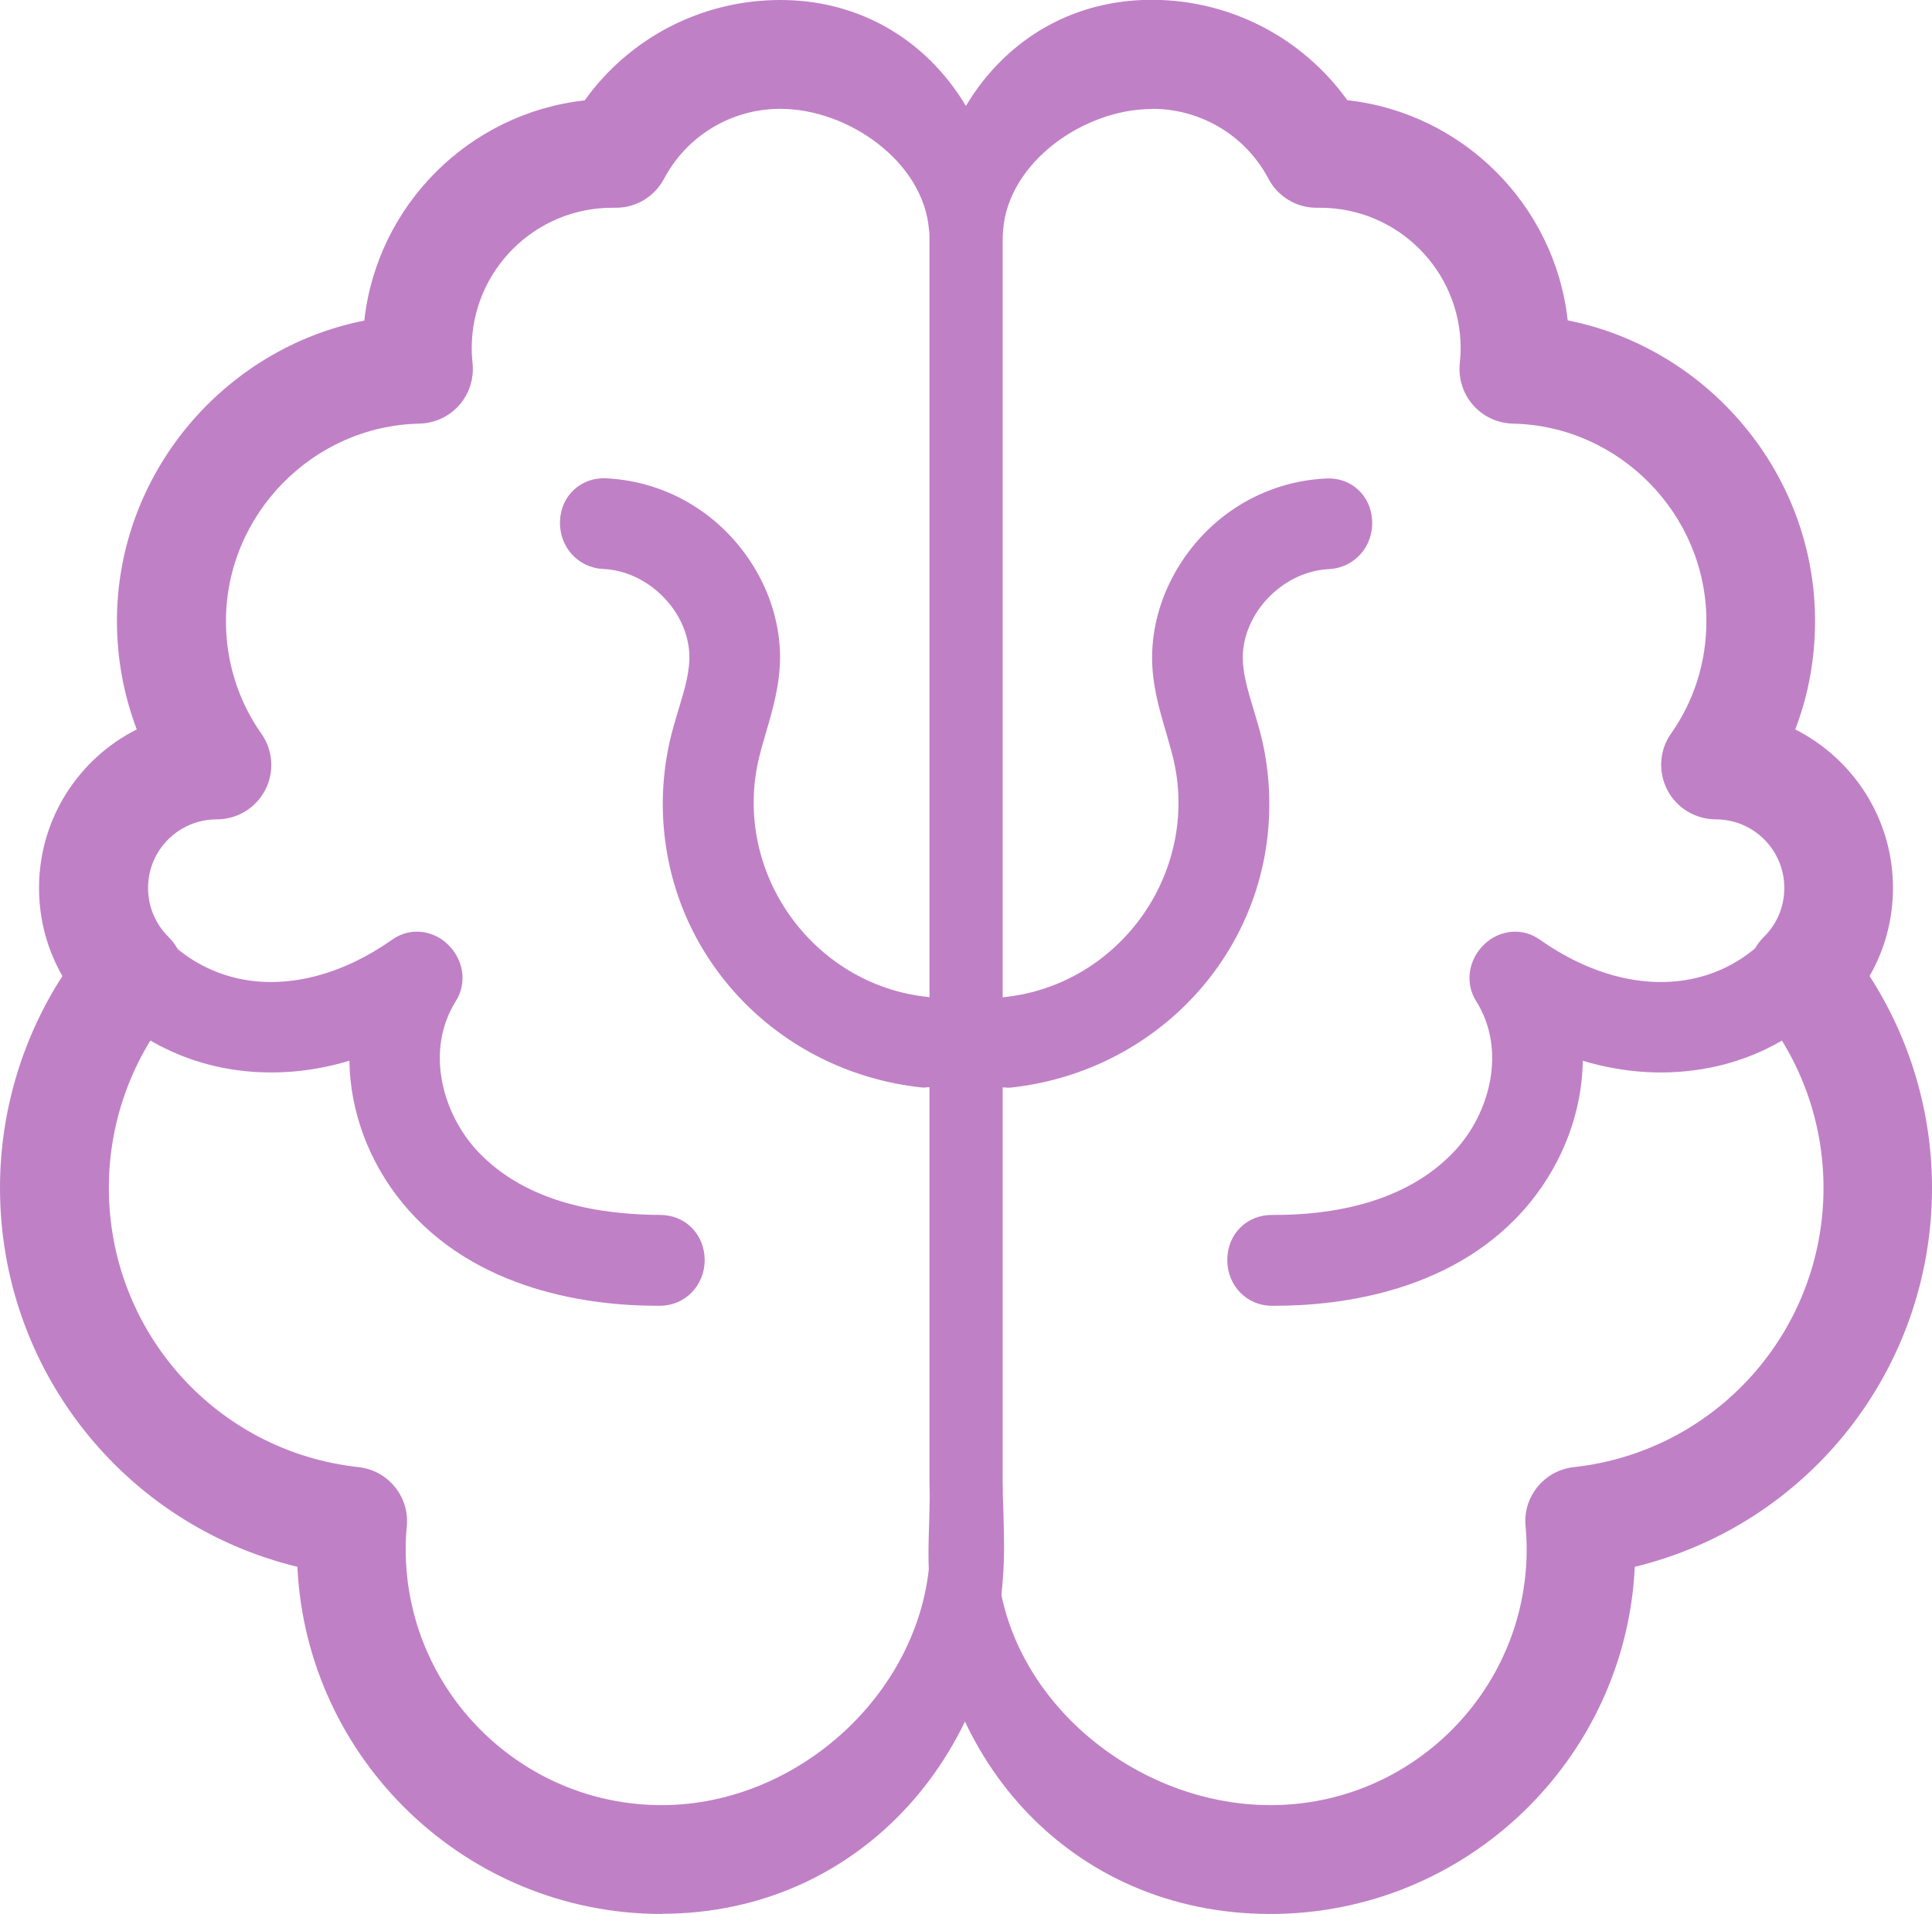
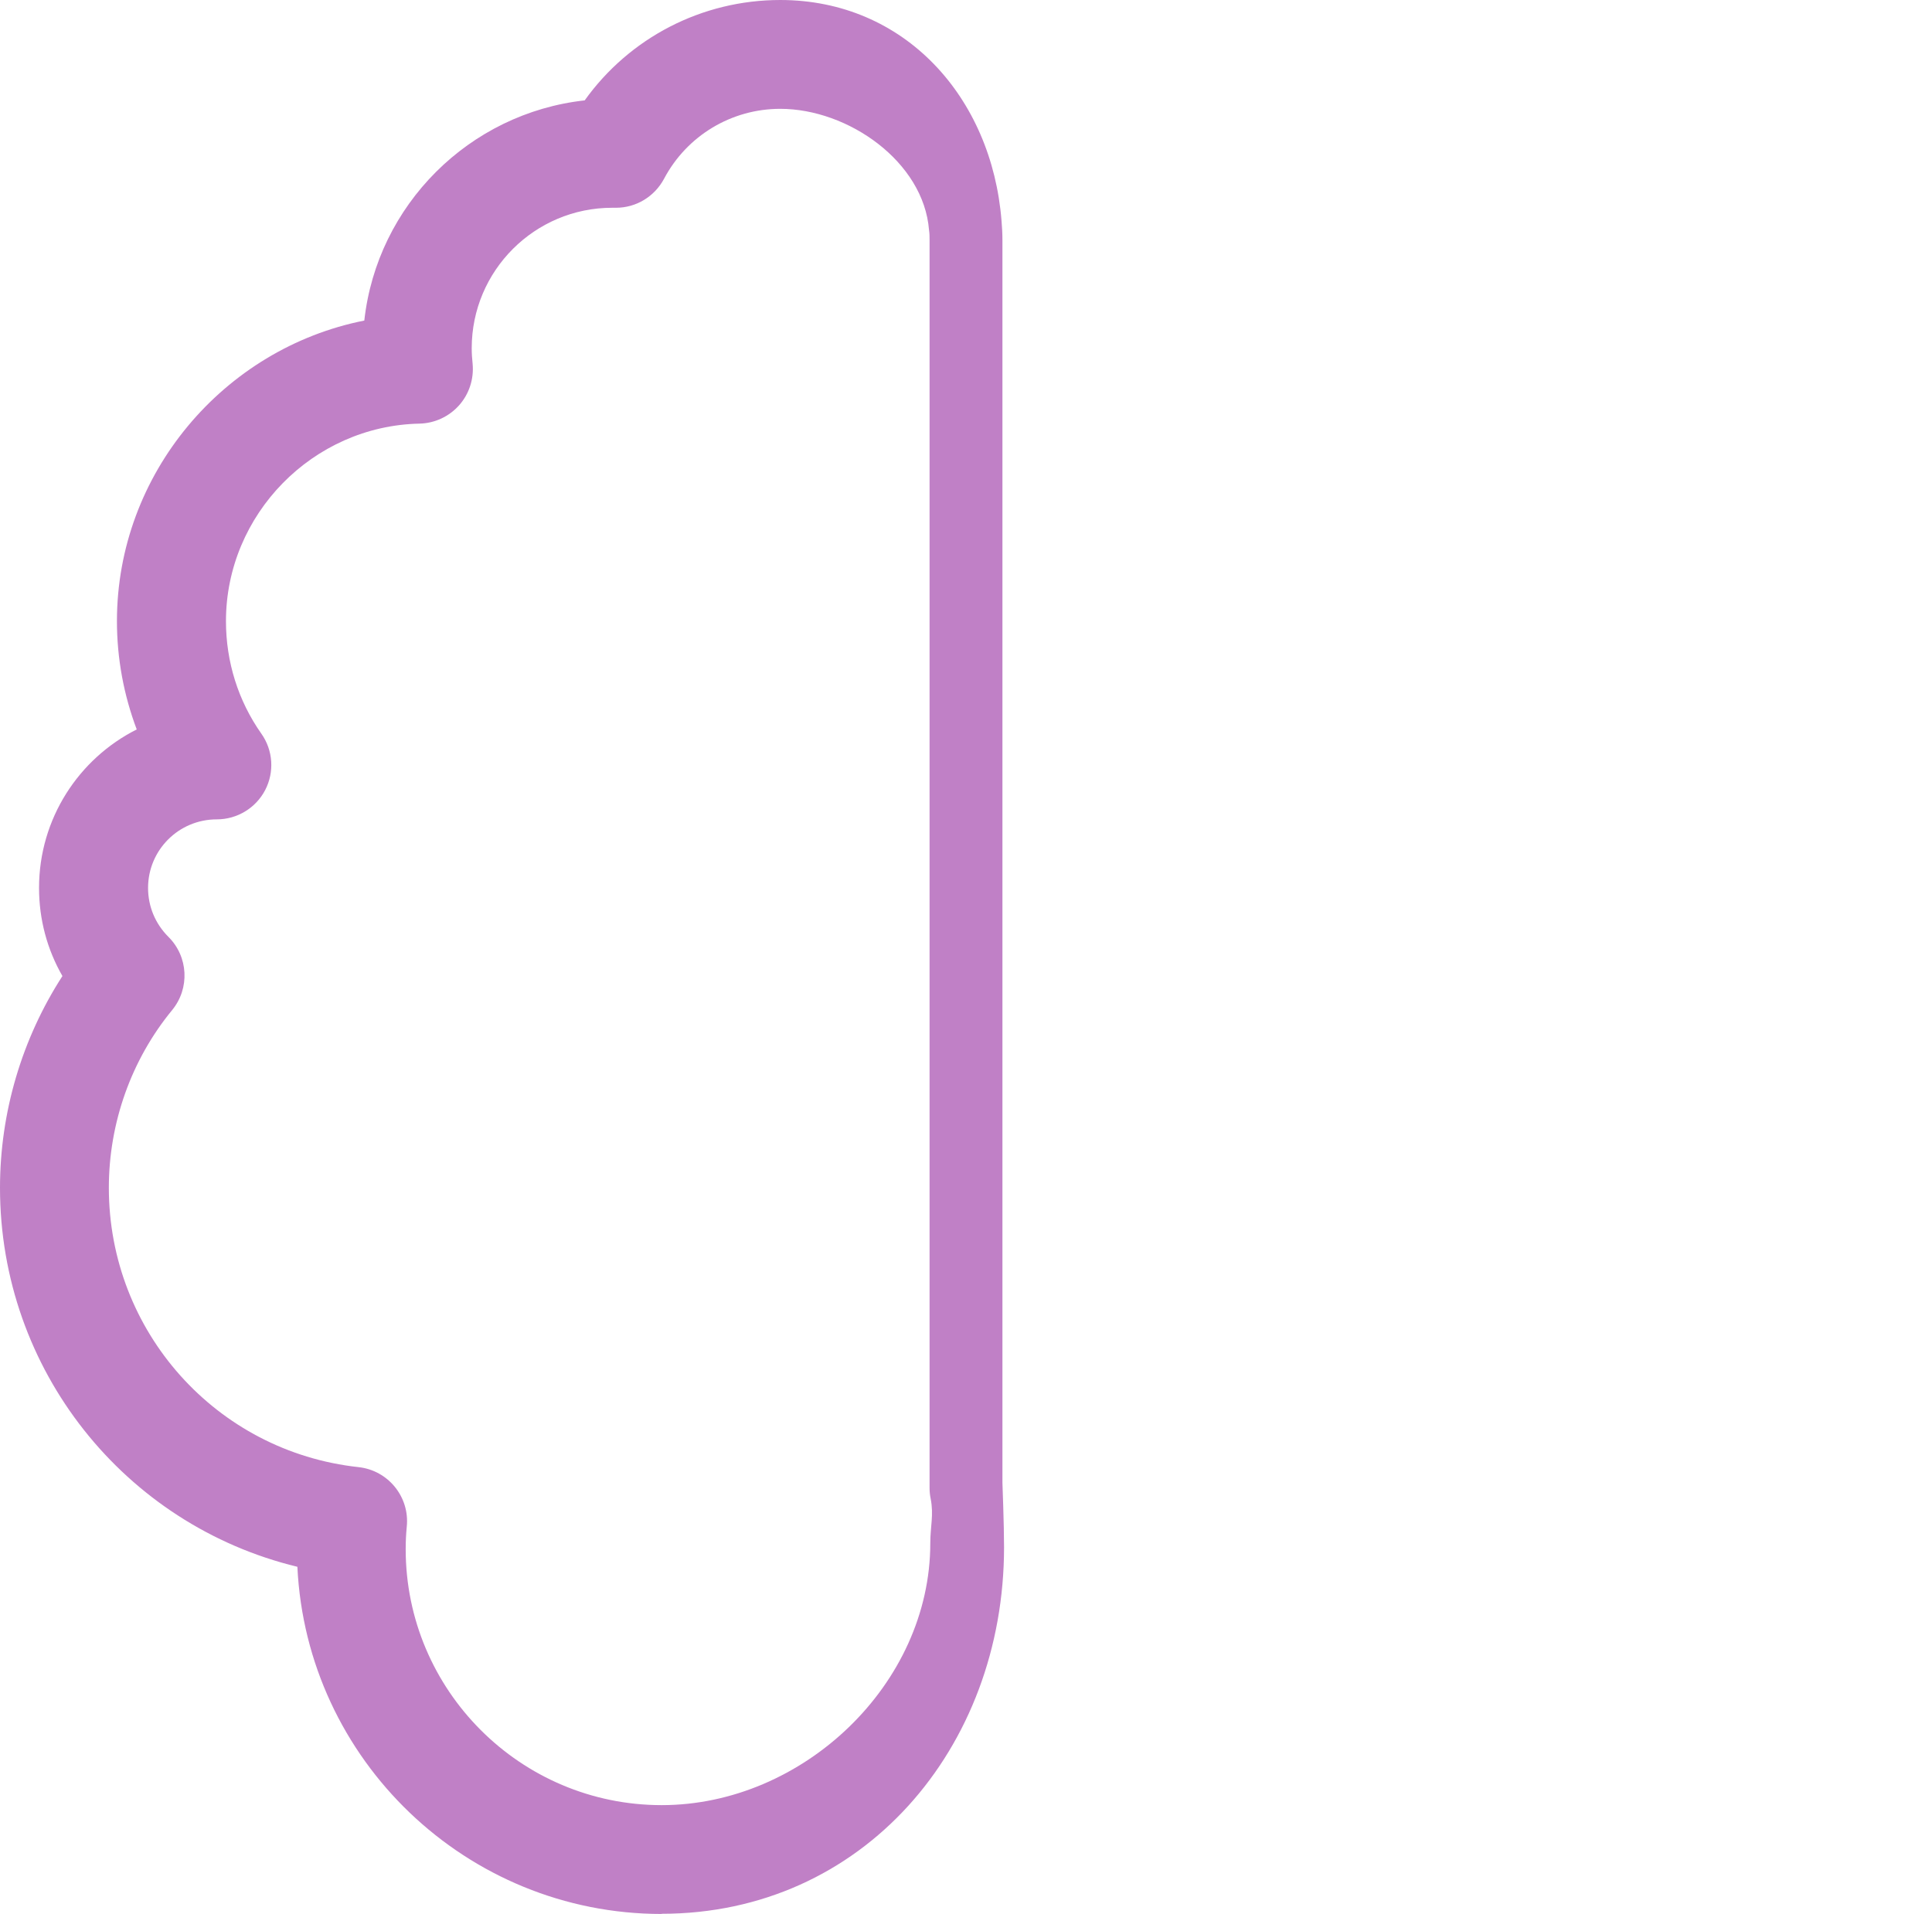
<svg xmlns="http://www.w3.org/2000/svg" viewBox="0 0 107.39 106.4" data-name="Layer 2" id="Layer_2">
  <defs>
    <style>
      .cls-1 {
        fill: #c080c6;
      }
    </style>
  </defs>
  <g data-name="Layer 2" id="Layer_2-2">
    <g>
      <g>
        <path d="m36.78,106.4c-10.85,0-19.74-8.57-20.25-19.3C6.93,84.78,0,76.16,0,66.03c0-4.19,1.22-8.29,3.47-11.77-.85-1.48-1.3-3.15-1.3-4.9,0-3.85,2.21-7.19,5.43-8.81-.72-1.91-1.1-3.94-1.1-6.02,0-8.2,5.94-15.16,13.75-16.71.71-6.42,5.83-11.53,12.25-12.24,2.49-3.48,6.51-5.58,10.87-5.58,6.91,0,11.76,5.4,12.3,12.28.03.34.05.71.05,1.08v69.07s.09,2.34.09,3.58c0,11.18-7.86,20.38-19.04,20.38Zm-2.75-94.85c-4.31,0-7.81,3.5-7.81,7.81,0,.29.02.58.05.86.08.84-.19,1.68-.75,2.31-.56.63-1.36,1-2.2,1.02-5.93.12-10.76,5.05-10.76,10.98,0,2.26.68,4.43,1.97,6.26.65.92.73,2.13.21,3.13-.52,1-1.56,1.63-2.69,1.63-2.12,0-3.82,1.71-3.82,3.81,0,1.03.4,1.99,1.13,2.72,1.11,1.1,1.2,2.86.21,4.07-2.27,2.76-3.52,6.27-3.52,9.88,0,7.99,5.97,14.67,13.88,15.53,1.65.18,2.85,1.66,2.68,3.31-.04.41-.06.82-.06,1.25,0,7.84,6.38,14.23,14.23,14.23s14.93-6.72,14.93-14.56c0-.94.2-1.56.02-2.48-.04-.19-.06-.39-.06-.59V13.36c0-.19,0-.38-.03-.57-.3-3.8-4.49-6.74-8.27-6.74-2.71,0-5.19,1.49-6.46,3.89-.53.99-1.55,1.61-2.67,1.61h-.2Z" class="cls-1" />
-         <path d="m51.42,60.46c-.1,0-.2,0-.3-.02-7.38-.84-13.19-6.45-14.14-13.66-.25-1.87-.16-3.75.25-5.58.14-.61.32-1.2.49-1.77.34-1.12.66-2.17.59-3.17-.16-2.4-2.35-4.52-4.77-4.63-1.42-.06-2.48-1.25-2.41-2.69.06-1.4,1.17-2.41,2.55-2.35,3.47.16,6.6,2.09,8.37,5.17.85,1.48,1.3,3.12,1.31,4.74,0,1.54-.4,2.92-.79,4.25-.12.42-.25.84-.35,1.26-.76,2.99-.18,6.19,1.61,8.78,1.79,2.59,4.57,4.28,7.64,4.62h0c1.45.17,2.45,1.45,2.29,2.93-.14,1.25-1.12,2.11-2.33,2.11Z" class="cls-1" />
-         <path d="m36.53,72.59c-3.62,0-10.11-.77-14.17-5.73-1.87-2.28-2.9-5.1-2.94-7.89-2.37.71-4.79.84-7.09.38-3.93-.79-7.26-3.34-8.91-6.82-.4-.84-.32-1.79.21-2.55.53-.77,1.45-1.22,2.34-1.14.84.07,1.56.59,1.93,1.38,1.02,2.17,3.09,3.74,5.55,4.22,2.64.51,5.61-.27,8.36-2.21.94-.67,2.21-.56,3.07.26.9.86,1.09,2.15.46,3.16-1.74,2.77-.72,6.28,1.19,8.33,2.78,2.98,7.03,3.54,10.14,3.56h.02c1.4,0,2.47,1.07,2.48,2.5,0,1.42-1.08,2.54-2.48,2.55h-.16Zm.16-2.02h0,0,0Zm0-1.51h0,0Z" class="cls-1" />
      </g>
      <g>
-         <path d="m70.62,106.4c-11.18,0-19.01-8.84-19.01-20.03,0-1.23.1-2.74.06-3.94V13.36c0-.37.02-.75.05-1.12.54-6.85,5.39-12.25,12.3-12.25,4.35,0,8.37,2.1,10.87,5.58,6.42.71,11.54,5.82,12.25,12.24,7.8,1.55,13.75,8.51,13.75,16.71,0,2.09-.37,4.12-1.1,6.03,3.22,1.63,5.43,4.96,5.43,8.81,0,1.75-.45,3.42-1.3,4.9,2.25,3.48,3.47,7.58,3.47,11.77,0,10.14-6.93,18.75-16.52,21.07-.51,10.73-9.4,19.3-20.25,19.3Zm-6.59-100.34c-3.78,0-7.97,2.95-8.27,6.71-.02.22-.03.41-.03.6v69.35c0,.2-.02.39-.06.59-.18.92-.27,1.87-.27,2.81,0,7.84,7.38,14.23,15.23,14.23s14.23-6.38,14.23-14.23c0-.42-.02-.83-.06-1.25-.17-1.65,1.03-3.13,2.68-3.31,7.91-.87,13.88-7.55,13.88-15.53,0-3.61-1.25-7.11-3.52-9.88-.99-1.21-.9-2.97.21-4.07.73-.72,1.13-1.69,1.13-2.72,0-2.1-1.7-3.81-3.8-3.81-1.13,0-2.18-.63-2.7-1.63-.52-1-.45-2.21.2-3.13,1.29-1.83,1.97-4,1.97-6.26,0-5.93-4.83-10.86-10.76-10.98-.84-.02-1.64-.39-2.2-1.02-.56-.63-.83-1.47-.75-2.31.03-.28.05-.57.05-.86,0-4.31-3.5-7.81-7.81-7.81h-.2c-1.12,0-2.15-.62-2.67-1.61-1.27-2.4-3.75-3.89-6.46-3.89Z" class="cls-1" />
-         <path d="m55.97,60.46c-1.21,0-2.19-.86-2.33-2.11-.17-1.48.84-2.76,2.29-2.93h0c3.07-.35,5.85-2.03,7.64-4.62,1.79-2.59,2.37-5.79,1.61-8.78-.11-.42-.23-.84-.35-1.26-.39-1.33-.8-2.71-.79-4.25.01-1.62.46-3.26,1.31-4.74,1.76-3.08,4.89-5.01,8.37-5.17,1.39-.07,2.49.95,2.55,2.35.07,1.44-.99,2.62-2.41,2.69-2.42.11-4.6,2.23-4.77,4.63-.07,1,.25,2.05.59,3.17.17.57.35,1.16.49,1.77.41,1.83.49,3.71.25,5.58-.95,7.2-6.77,12.82-14.14,13.66-.1.01-.2.02-.3.02Z" class="cls-1" />
-         <path d="m70.86,72.59h-.16c-1.4,0-2.49-1.13-2.48-2.55,0-1.43,1.07-2.5,2.48-2.5.05,0,.11,0,.17,0,3.08,0,7.26-.63,9.99-3.56,1.91-2.04,2.93-5.56,1.19-8.33-.63-1-.44-2.3.46-3.16.87-.82,2.13-.93,3.07-.26,2.75,1.94,5.71,2.72,8.36,2.21,2.45-.47,4.52-2.05,5.55-4.22.37-.79,1.1-1.31,1.93-1.38.89-.08,1.81.37,2.34,1.14.53.76.6,1.71.21,2.55-1.64,3.49-4.97,6.04-8.9,6.82-2.31.46-4.72.33-7.09-.38-.04,2.79-1.07,5.6-2.94,7.89-4.06,4.96-10.55,5.73-14.17,5.73Zm-.16-2.02h0,0Z" class="cls-1" />
-       </g>
+         </g>
    </g>
  </g>
</svg>